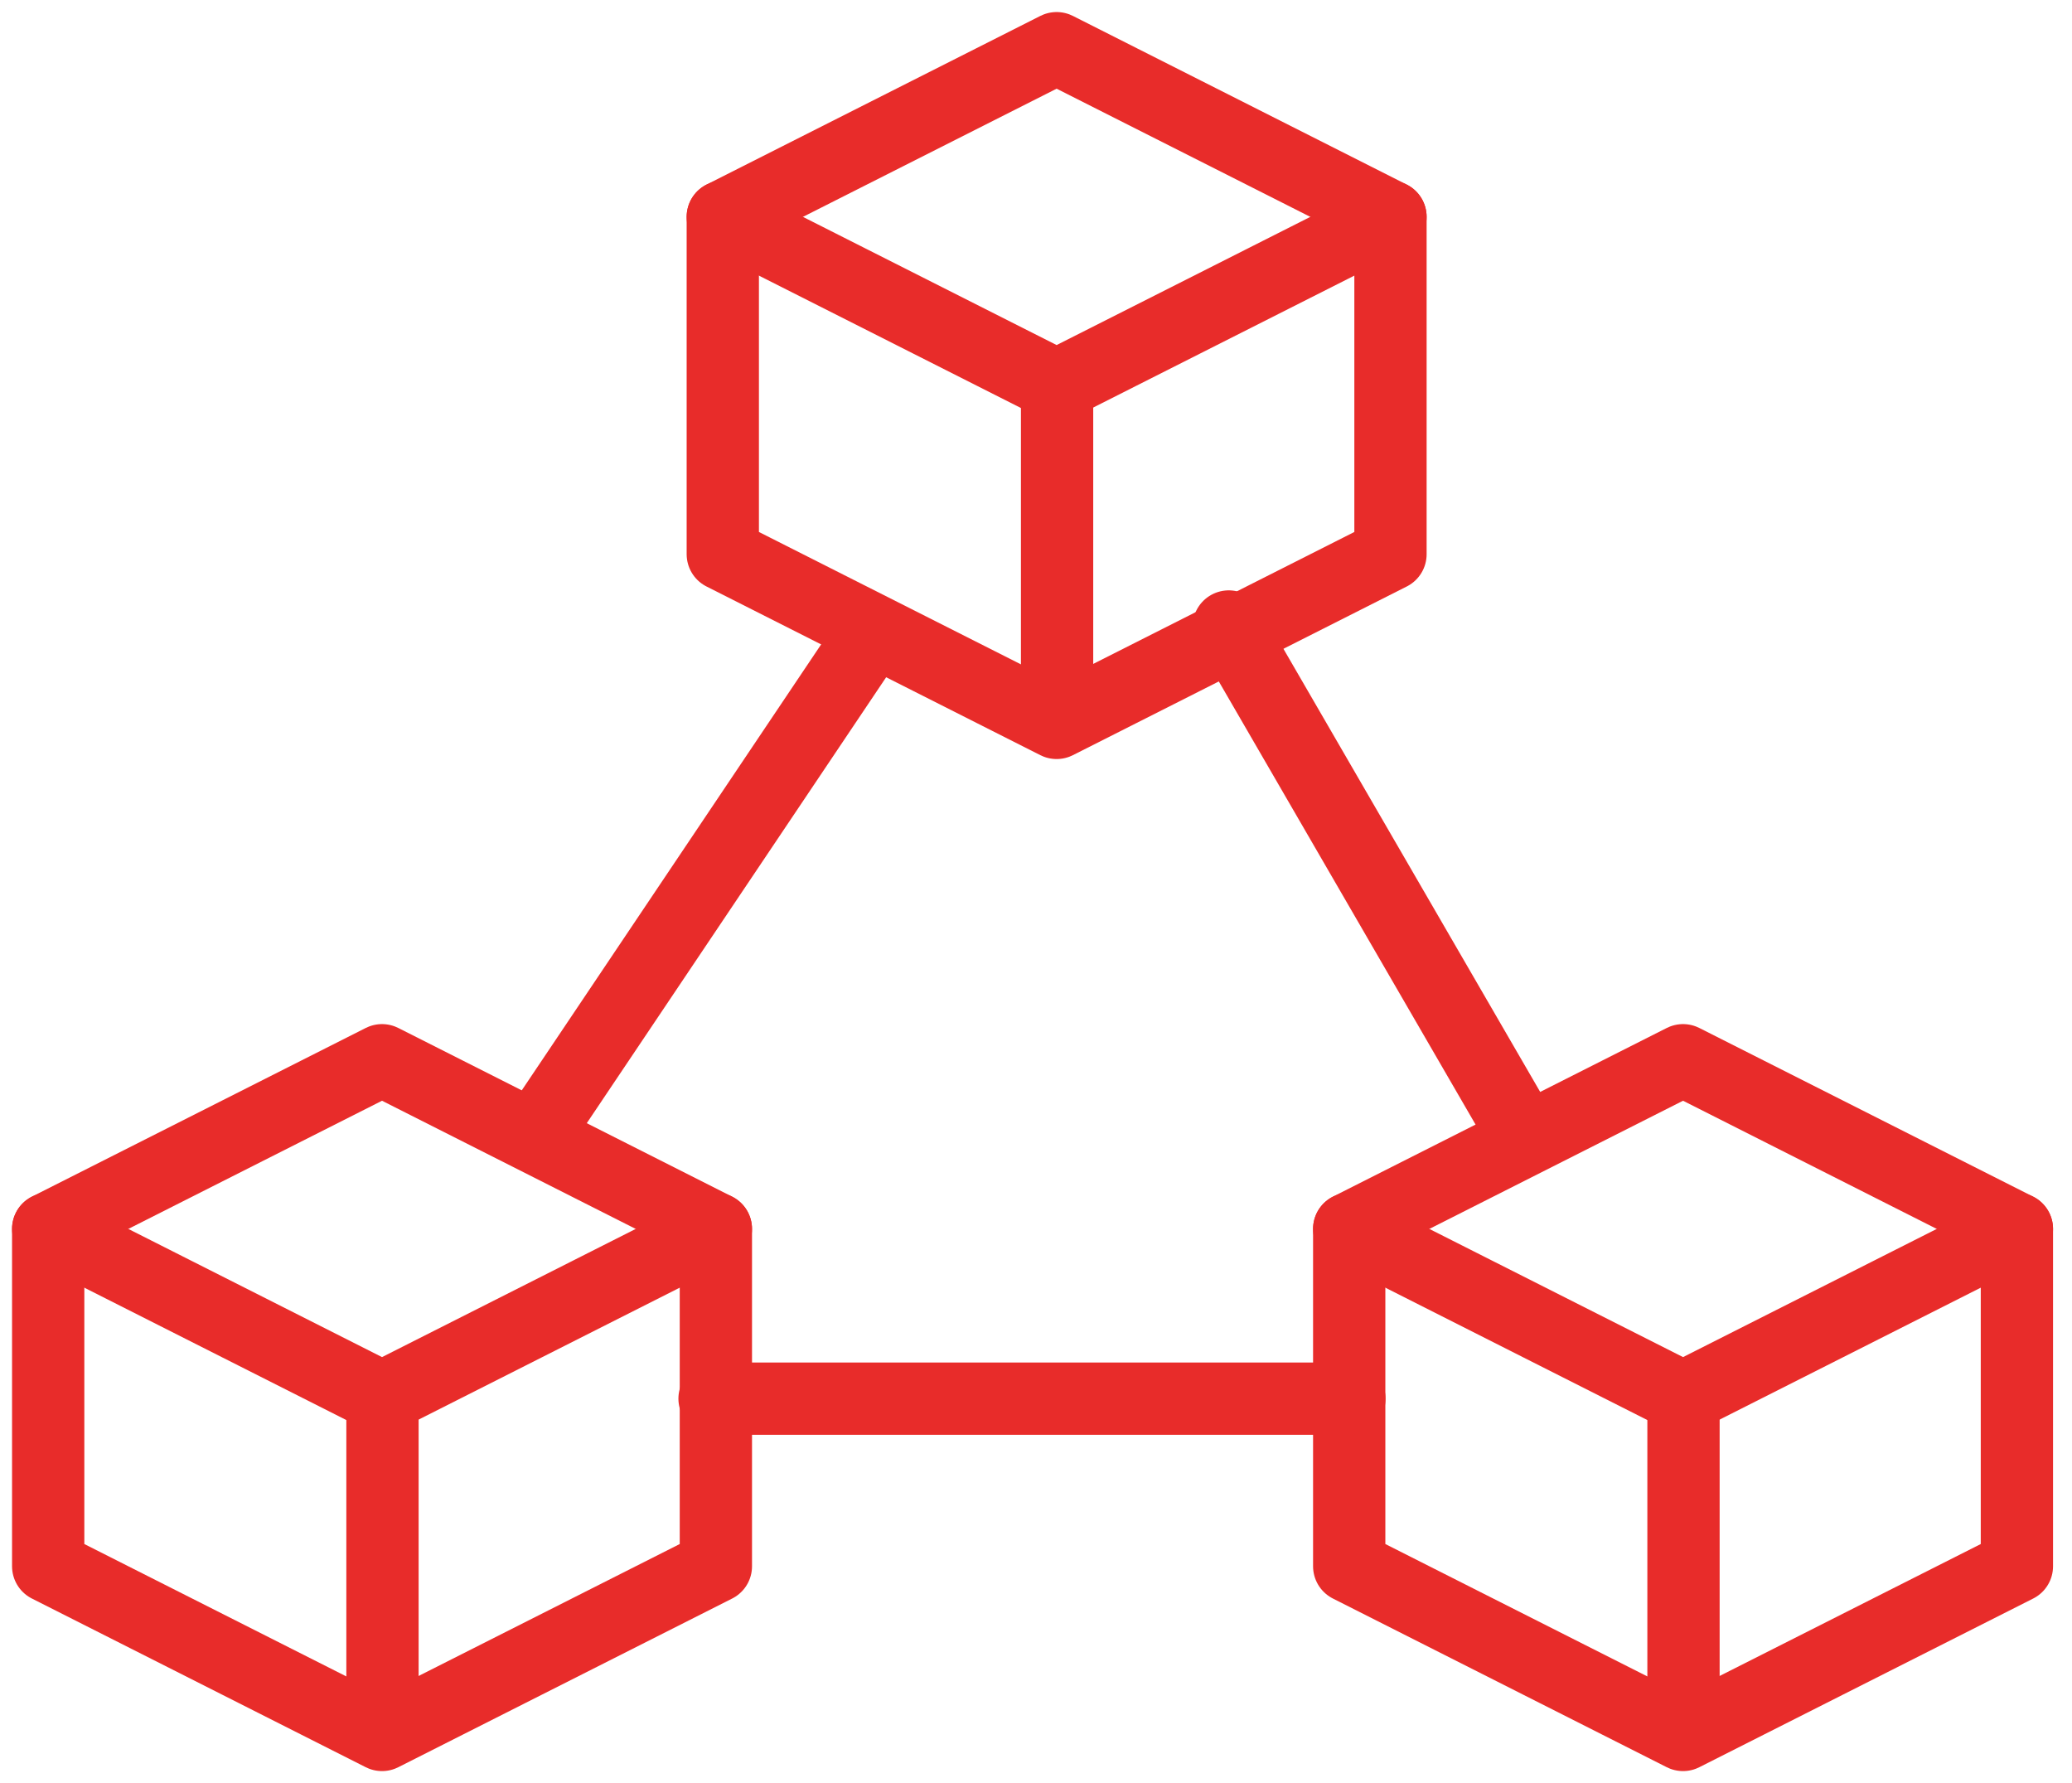
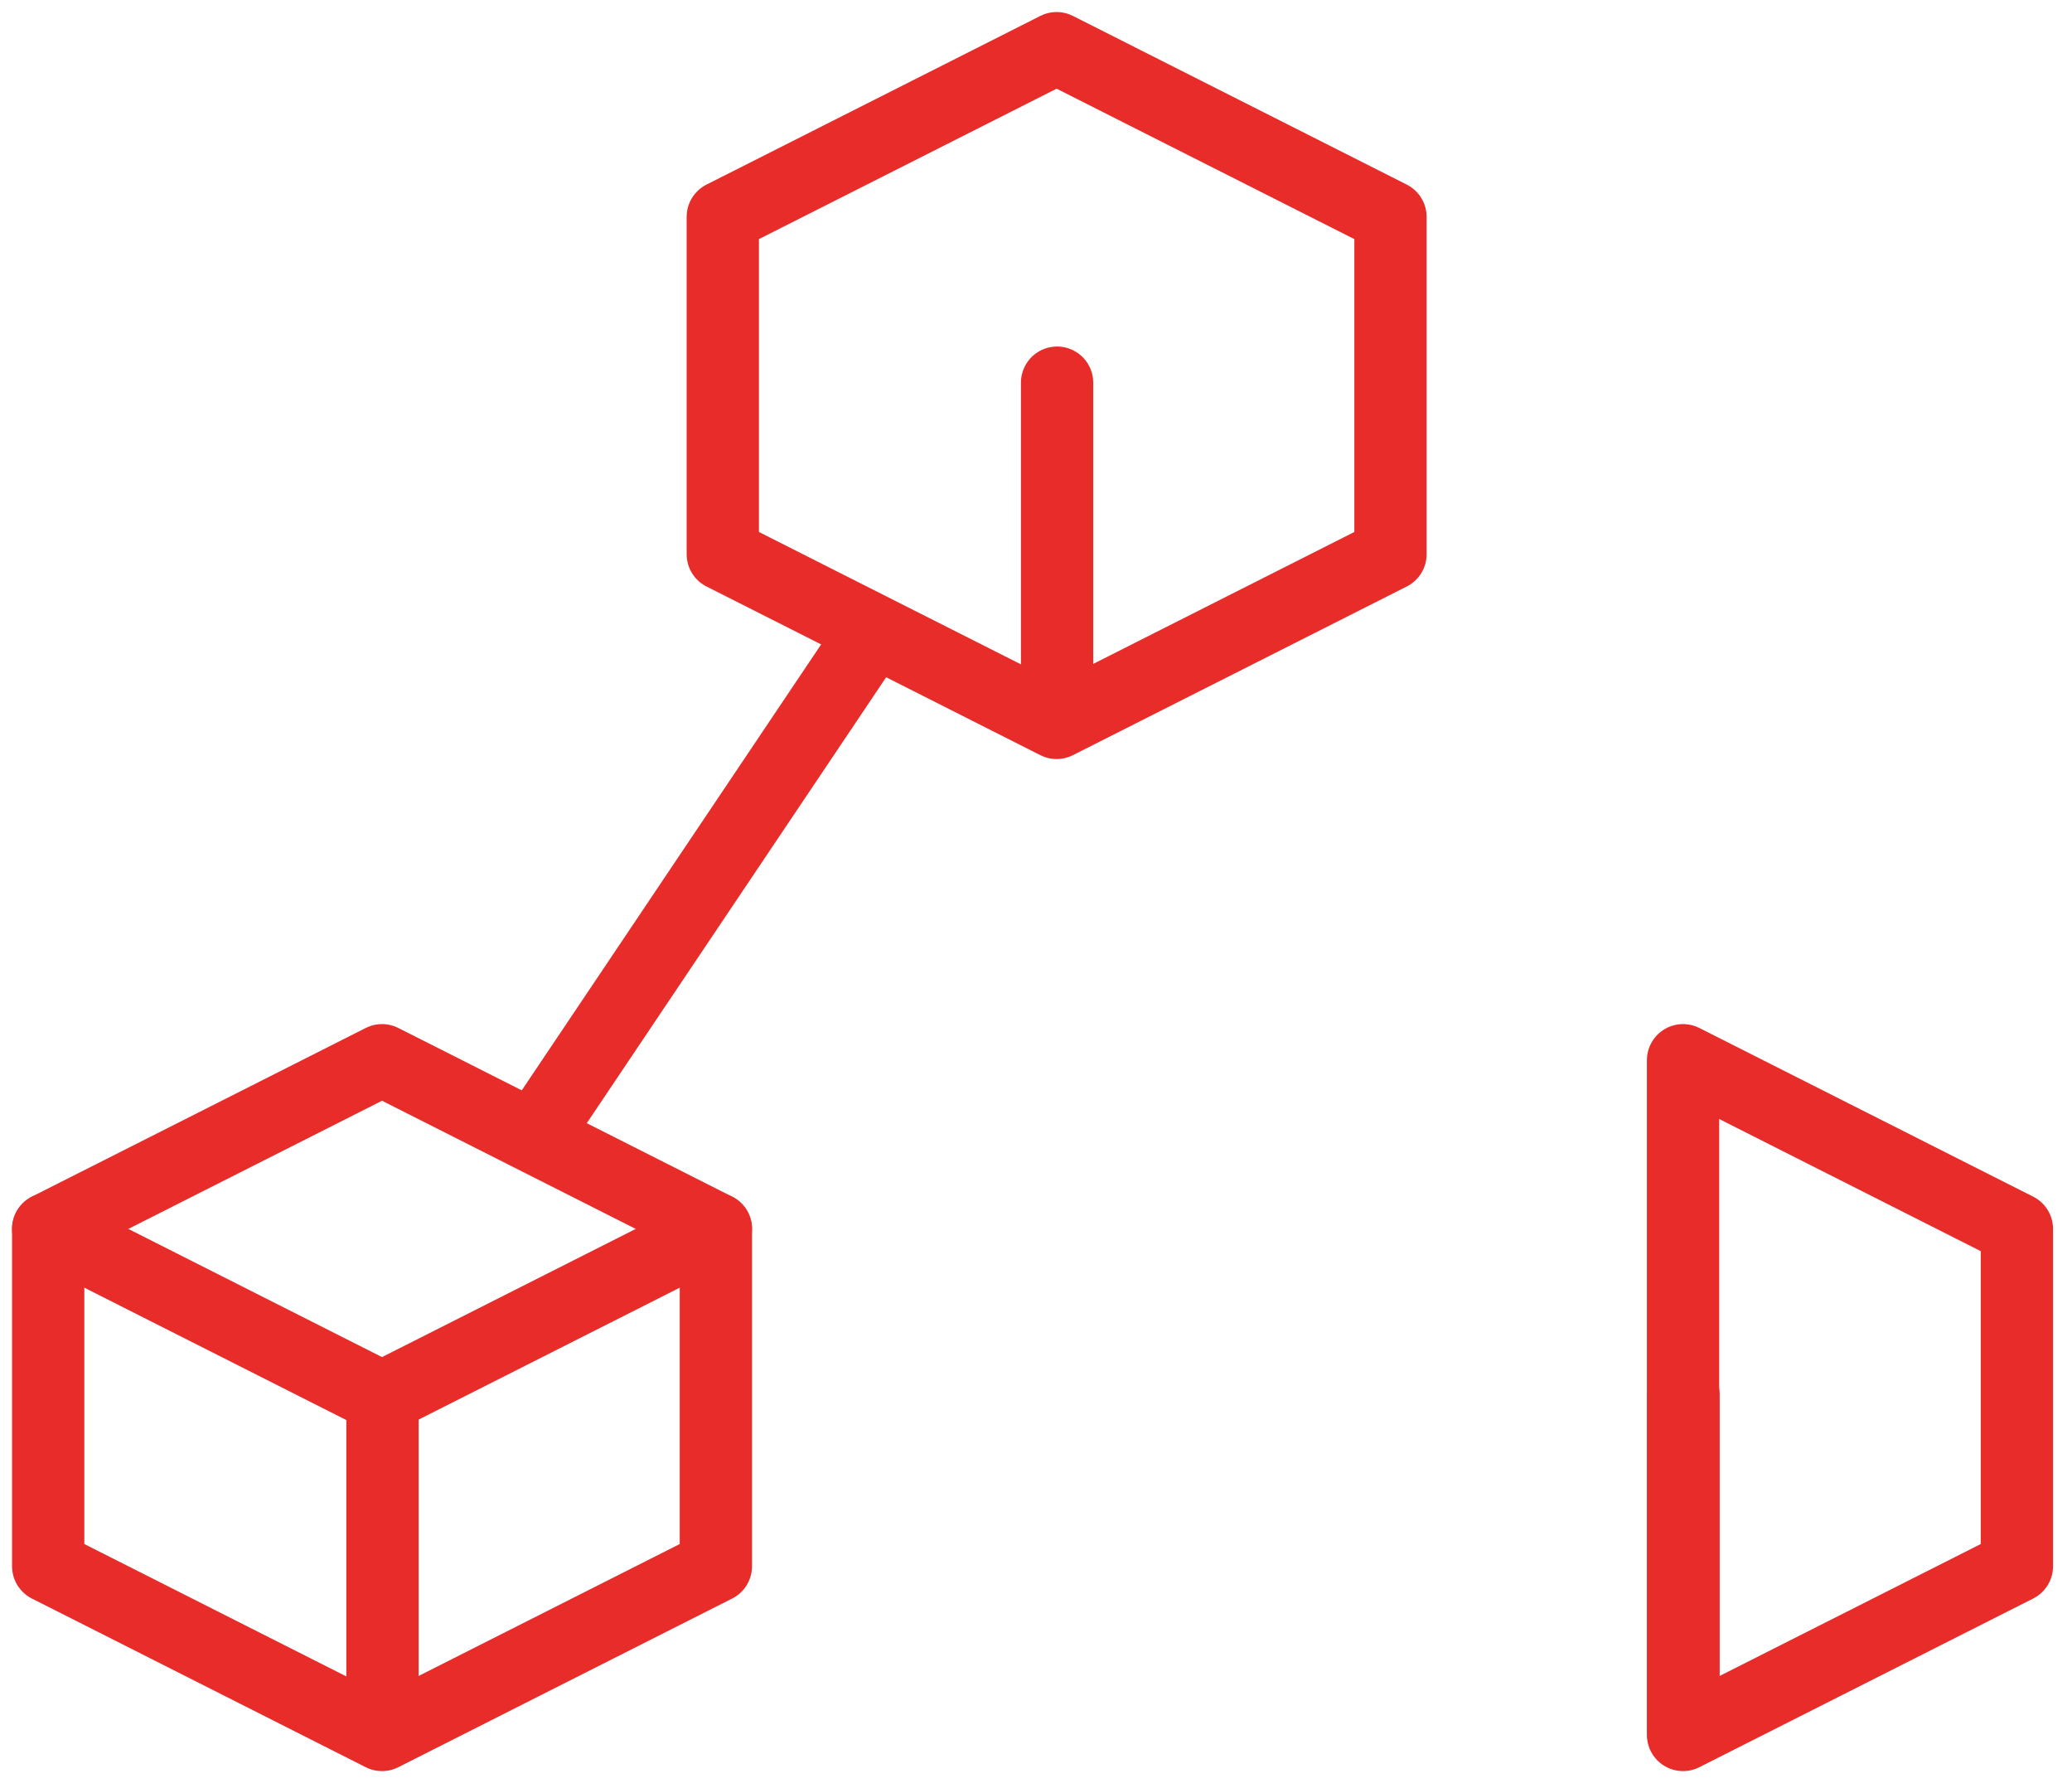
<svg xmlns="http://www.w3.org/2000/svg" width="86" height="74" viewBox="0 0 86 74" fill="none">
  <path fill-rule="evenodd" clip-rule="evenodd" d="M43.856 2L57.713 9V23L43.856 30L30 23V9L43.856 2Z" stroke="#E82C2A" stroke-width="3" stroke-linecap="round" stroke-linejoin="round" />
-   <path d="M57.713 9L43.856 16L30 9" stroke="#E82C2A" stroke-width="3" stroke-linecap="round" stroke-linejoin="round" />
  <path d="M43.875 15.881V29.885" stroke="#E82C2A" stroke-width="3" stroke-linecap="round" stroke-linejoin="round" />
-   <path fill-rule="evenodd" clip-rule="evenodd" d="M69.856 44L83.713 51V65L69.856 72L56 65V51L69.856 44Z" stroke="#E82C2A" stroke-width="3" stroke-linecap="round" stroke-linejoin="round" />
-   <path d="M83.713 51L69.856 58L56 51" stroke="#E82C2A" stroke-width="3" stroke-linecap="round" stroke-linejoin="round" />
+   <path fill-rule="evenodd" clip-rule="evenodd" d="M69.856 44L83.713 51V65L69.856 72V51L69.856 44Z" stroke="#E82C2A" stroke-width="3" stroke-linecap="round" stroke-linejoin="round" />
  <path d="M69.875 57.881V71.885" stroke="#E82C2A" stroke-width="3" stroke-linecap="round" stroke-linejoin="round" />
  <path fill-rule="evenodd" clip-rule="evenodd" d="M15.856 44L29.713 51V65L15.856 72L2 65L2 51L15.856 44Z" stroke="#E82C2A" stroke-width="3" stroke-linecap="round" stroke-linejoin="round" />
  <path d="M29.713 51L15.856 58L2 51" stroke="#E82C2A" stroke-width="3" stroke-linecap="round" stroke-linejoin="round" />
  <path d="M15.875 57.881V71.885" stroke="#E82C2A" stroke-width="3" stroke-linecap="round" stroke-linejoin="round" />
-   <path d="M29.658 58.044H56.008" stroke="#E82C2A" stroke-width="3" stroke-linecap="round" stroke-linejoin="round" />
-   <path d="M63.32 47.26L51 26" stroke="#E82C2A" stroke-width="3" stroke-linecap="round" stroke-linejoin="round" />
  <path d="M22.306 46.972L36.203 26.275" stroke="#E82C2A" stroke-width="3" stroke-linecap="round" stroke-linejoin="round" />
</svg>